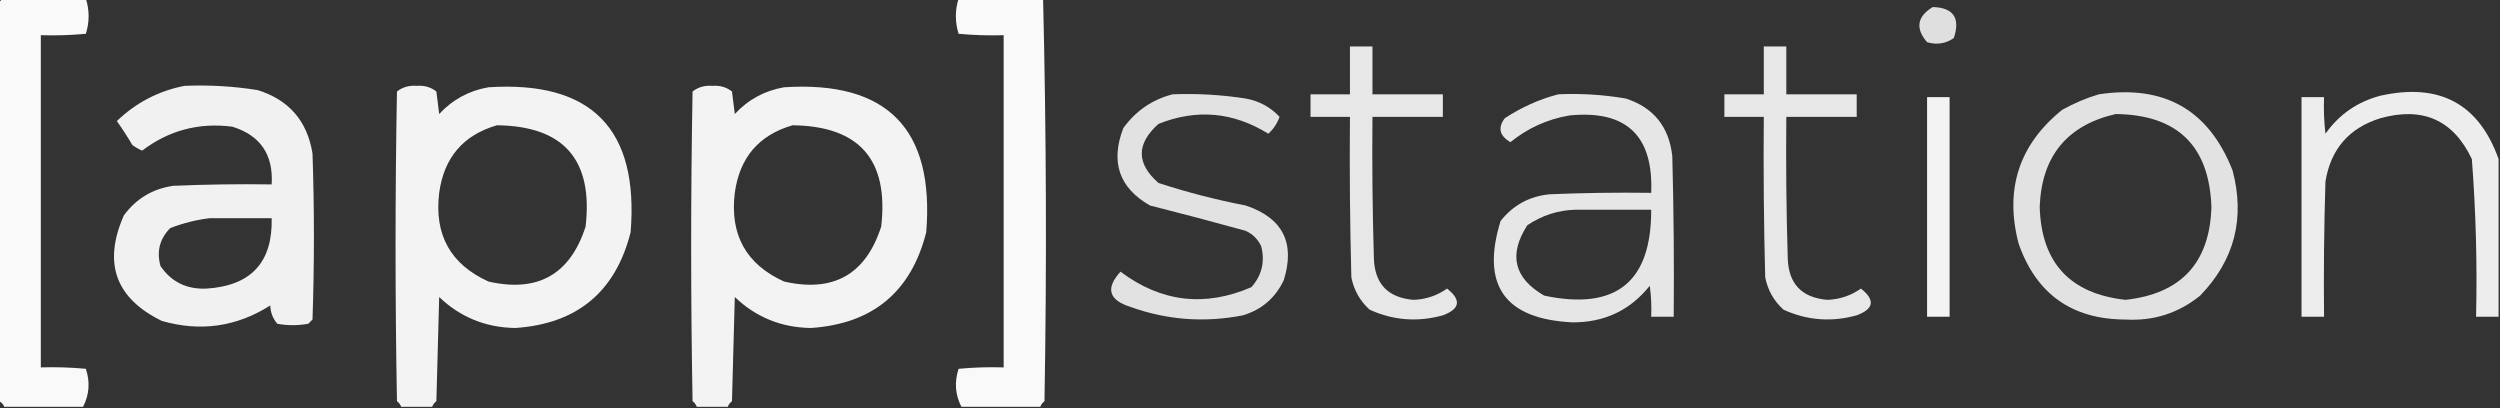
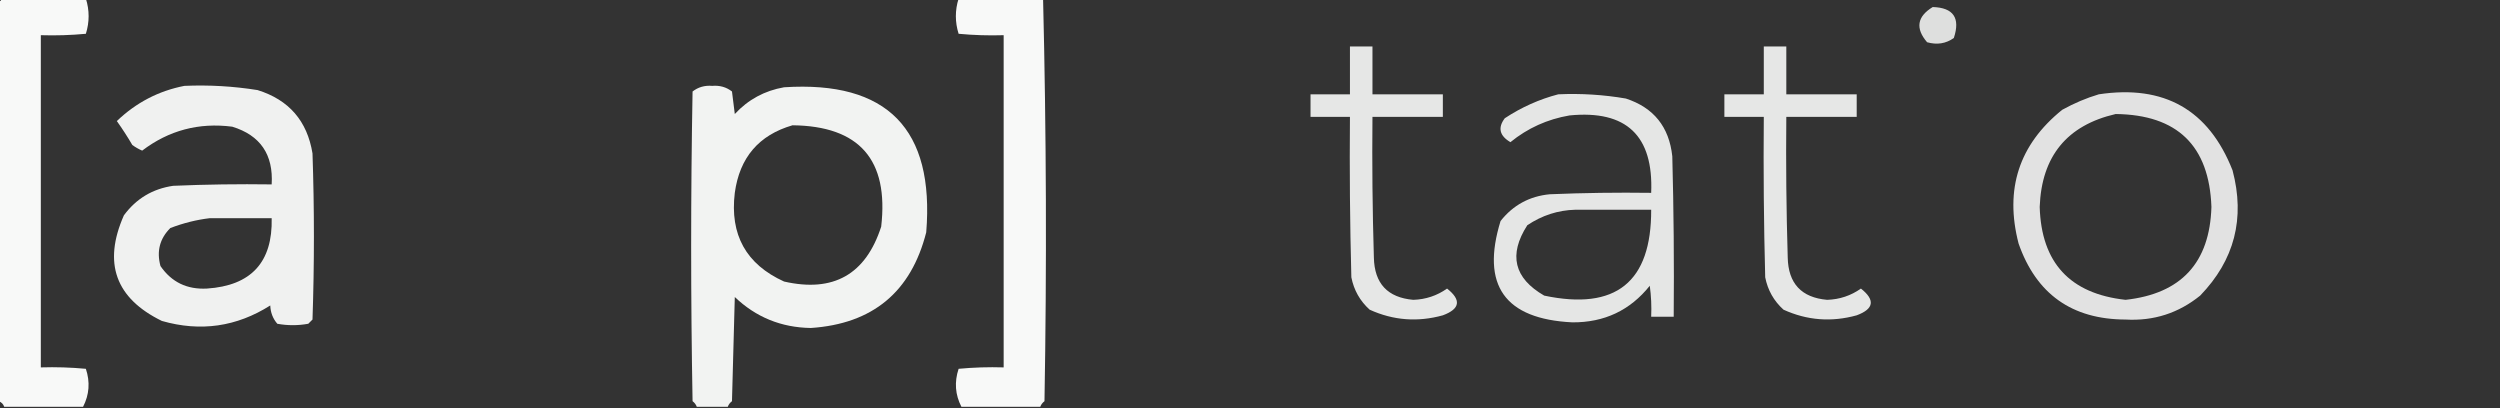
<svg xmlns="http://www.w3.org/2000/svg" version="1.1" width="888px" height="145px" style="shape-rendering:geometricPrecision; text-rendering:geometricPrecision; image-rendering:optimizeQuality; fill-rule:evenodd; clip-rule:evenodd">
  <rect width="100%" height="100%" fill="#333333" stroke="none" />
  <g>
    <path style="opacity:0.97" fill="#fefffe" d="M 0.5,-0.5 C 10.5,-0.5 20.5,-0.5 30.5,-0.5C 31.803,3.667 31.803,7.834 30.5,12C 25.177,12.499 19.844,12.666 14.5,12.5C 14.5,51.833 14.5,91.167 14.5,130.5C 19.844,130.334 25.177,130.501 30.5,131C 32.056,135.708 31.723,140.208 29.5,144.5C 20.167,144.5 10.833,144.5 1.5,144.5C 1.167,143.5 0.5,142.833 -0.5,142.5C -0.5,95.167 -0.5,47.833 -0.5,0.5C 0.167,0.5 0.5,0.167 0.5,-0.5 Z" />
  </g>
  <g>
    <path style="opacity:0.97" fill="#fefffe" d="M 340.5,-0.5 C 350.5,-0.5 360.5,-0.5 370.5,-0.5C 371.661,47.096 371.828,94.763 371,142.5C 370.283,143.044 369.783,143.711 369.5,144.5C 360.167,144.5 350.833,144.5 341.5,144.5C 339.277,140.208 338.944,135.708 340.5,131C 345.823,130.501 351.156,130.334 356.5,130.5C 356.5,91.167 356.5,51.833 356.5,12.5C 351.156,12.666 345.823,12.499 340.5,12C 339.197,7.834 339.197,3.667 340.5,-0.5 Z" />
  </g>
  <g>
    <path style="opacity:0.842" fill="#fefffe" d="M 686.5,2.5 C 693.865,2.714 696.365,6.38 694,13.5C 691.159,15.504 687.993,16.004 684.5,15C 680.276,10.059 680.943,5.892 686.5,2.5 Z" />
  </g>
  <g>
-     <path style="opacity:0.881" fill="#fefffe" d="M 479.5,16.5 C 482.167,16.5 484.833,16.5 487.5,16.5C 487.5,22.167 487.5,27.833 487.5,33.5C 495.833,33.5 504.167,33.5 512.5,33.5C 512.5,36.167 512.5,38.833 512.5,41.5C 504.167,41.5 495.833,41.5 487.5,41.5C 487.333,58.17 487.5,74.837 488,91.5C 488.204,100.703 492.871,105.703 502,106.5C 506.423,106.359 510.423,105.026 514,102.5C 519.132,106.56 518.632,109.726 512.5,112C 503.557,114.483 494.89,113.817 486.5,110C 483.067,106.896 480.9,103.063 480,98.5C 479.5,79.503 479.333,60.503 479.5,41.5C 474.833,41.5 470.167,41.5 465.5,41.5C 465.5,38.833 465.5,36.167 465.5,33.5C 470.167,33.5 474.833,33.5 479.5,33.5C 479.5,27.833 479.5,22.167 479.5,16.5 Z" />
+     <path style="opacity:0.881" fill="#fefffe" d="M 479.5,16.5 C 482.167,16.5 484.833,16.5 487.5,16.5C 487.5,22.167 487.5,27.833 487.5,33.5C 495.833,33.5 504.167,33.5 512.5,33.5C 512.5,36.167 512.5,38.833 512.5,41.5C 504.167,41.5 495.833,41.5 487.5,41.5C 487.333,58.17 487.5,74.837 488,91.5C 488.204,100.703 492.871,105.703 502,106.5C 506.423,106.359 510.423,105.026 514,102.5C 519.132,106.56 518.632,109.726 512.5,112C 503.557,114.483 494.89,113.817 486.5,110C 483.067,106.896 480.9,103.063 480,98.5C 479.5,79.503 479.333,60.503 479.5,41.5C 474.833,41.5 470.167,41.5 465.5,41.5C 465.5,38.833 465.5,36.167 465.5,33.5C 470.167,33.5 474.833,33.5 479.5,33.5C 479.5,27.833 479.5,22.167 479.5,16.5 " />
  </g>
  <g>
    <path style="opacity:0.881" fill="#fefffe" d="M 626.5,16.5 C 629.167,16.5 631.833,16.5 634.5,16.5C 634.5,22.167 634.5,27.833 634.5,33.5C 642.833,33.5 651.167,33.5 659.5,33.5C 659.5,36.167 659.5,38.833 659.5,41.5C 651.167,41.5 642.833,41.5 634.5,41.5C 634.333,58.17 634.5,74.837 635,91.5C 635.204,100.703 639.871,105.703 649,106.5C 653.423,106.359 657.423,105.026 661,102.5C 666.132,106.56 665.632,109.726 659.5,112C 650.557,114.483 641.89,113.817 633.5,110C 630.067,106.896 627.9,103.063 627,98.5C 626.5,79.503 626.333,60.503 626.5,41.5C 621.833,41.5 617.167,41.5 612.5,41.5C 612.5,38.833 612.5,36.167 612.5,33.5C 617.167,33.5 621.833,33.5 626.5,33.5C 626.5,27.833 626.5,22.167 626.5,16.5 Z" />
  </g>
  <g>
    <path style="opacity:0.933" fill="#fefffe" d="M 65.5,30.5 C 74.235,30.124 82.902,30.624 91.5,32C 102.624,35.459 109.124,42.959 111,54.5C 111.667,74.167 111.667,93.833 111,113.5C 110.5,114 110,114.5 109.5,115C 105.833,115.667 102.167,115.667 98.5,115C 96.926,113.174 96.093,111.007 96,108.5C 84.02,116.091 71.186,117.925 57.5,114C 41.02,105.952 36.52,93.452 44,76.5C 48.367,70.566 54.2,67.066 61.5,66C 73.162,65.5 84.829,65.334 96.5,65.5C 97.131,54.899 92.464,48.066 82.5,45C 70.643,43.464 59.977,46.297 50.5,53.5C 49.252,52.96 48.085,52.293 47,51.5C 45.291,48.581 43.458,45.748 41.5,43C 48.327,36.456 56.327,32.289 65.5,30.5 Z M 74.5,77.5 C 81.833,77.5 89.167,77.5 96.5,77.5C 96.877,93.126 89.21,101.46 73.5,102.5C 66.42,102.876 60.92,100.209 57,94.5C 55.574,89.243 56.741,84.743 60.5,81C 65.138,79.223 69.805,78.056 74.5,77.5 Z" />
  </g>
  <g>
-     <path style="opacity:0.941" fill="#fefffe" d="M 153.5,144.5 C 149.833,144.5 146.167,144.5 142.5,144.5C 142.217,143.711 141.717,143.044 141,142.5C 140.333,105.833 140.333,69.167 141,32.5C 142.996,30.941 145.329,30.274 148,30.5C 150.671,30.274 153.004,30.941 155,32.5C 155.333,35.167 155.667,37.833 156,40.5C 160.74,35.379 166.573,32.212 173.5,31C 210.137,28.637 226.97,45.804 224,82.5C 218.623,103.704 204.957,115.038 183,116.5C 172.498,116.337 163.498,112.671 156,105.5C 155.667,117.833 155.333,130.167 155,142.5C 154.283,143.044 153.783,143.711 153.5,144.5 Z M 176.5,44.5 C 200.252,44.758 210.752,56.758 208,80.5C 202.51,97.498 191.01,103.998 173.5,100C 160.021,93.886 154.188,83.386 156,68.5C 157.707,55.97 164.54,47.97 176.5,44.5 Z" />
-   </g>
+     </g>
  <g>
    <path style="opacity:0.941" fill="#fefffe" d="M 258.5,144.5 C 254.833,144.5 251.167,144.5 247.5,144.5C 247.217,143.711 246.717,143.044 246,142.5C 245.333,105.833 245.333,69.167 246,32.5C 247.996,30.941 250.329,30.274 253,30.5C 255.671,30.274 258.004,30.941 260,32.5C 260.333,35.167 260.667,37.833 261,40.5C 265.74,35.379 271.573,32.212 278.5,31C 315.137,28.637 331.97,45.804 329,82.5C 323.623,103.704 309.957,115.038 288,116.5C 277.498,116.337 268.498,112.671 261,105.5C 260.667,117.833 260.333,130.167 260,142.5C 259.283,143.044 258.783,143.711 258.5,144.5 Z M 281.5,44.5 C 305.252,44.758 315.752,56.758 313,80.5C 307.51,97.498 296.01,103.998 278.5,100C 265.021,93.886 259.188,83.386 261,68.5C 262.707,55.97 269.54,47.97 281.5,44.5 Z" />
  </g>
  <g>
-     <path style="opacity:0.859" fill="#fefffe" d="M 416.5,33.5 C 425.226,33.161 433.893,33.661 442.5,35C 447.271,35.883 451.271,38.05 454.5,41.5C 453.649,43.882 452.316,45.882 450.5,47.5C 438.059,39.769 425.059,38.602 411.5,44C 403.577,51.077 403.577,58.077 411.5,65C 421.653,68.298 431.987,70.965 442.5,73C 455.626,77.418 460.126,86.251 456,99.5C 453.014,105.82 448.181,109.987 441.5,112C 427.878,114.684 414.544,113.684 401.5,109C 393.793,106.554 392.627,102.388 398,96.5C 412.447,107.323 427.947,109.157 444.5,102C 448.191,97.827 449.358,92.993 448,87.5C 446.833,85 445,83.167 442.5,82C 431.214,78.875 419.881,75.875 408.5,73C 397.525,66.76 394.358,57.594 399,45.5C 403.429,39.375 409.262,35.375 416.5,33.5 Z" />
-   </g>
+     </g>
  <g>
    <path style="opacity:0.876" fill="#fefffe" d="M 553.5,33.5 C 561.571,33.137 569.571,33.637 577.5,35C 587.372,38.215 592.872,45.048 594,55.5C 594.5,74.497 594.667,93.497 594.5,112.5C 591.833,112.5 589.167,112.5 586.5,112.5C 586.665,108.818 586.499,105.152 586,101.5C 579.024,110.236 569.857,114.569 558.5,114.5C 534.47,113.323 525.97,101.323 533,78.5C 537.467,72.849 543.301,69.683 550.5,69C 562.495,68.5 574.495,68.334 586.5,68.5C 587.35,48.182 577.683,39.016 557.5,41C 549.626,42.342 542.626,45.509 536.5,50.5C 532.618,48.213 531.951,45.38 534.5,42C 540.453,38.081 546.786,35.248 553.5,33.5 Z M 559.5,74.5 C 568.5,74.5 577.5,74.5 586.5,74.5C 586.605,100.208 573.939,110.375 548.5,105C 537.764,98.804 535.764,90.471 542.5,80C 547.738,76.494 553.405,74.661 559.5,74.5 Z" />
  </g>
  <g>
    <path style="opacity:0.859" fill="#fefffe" d="M 745.5,33.5 C 768.706,30.009 784.539,39.009 793,60.5C 797.523,77.578 793.689,92.412 781.5,105C 773.792,111.236 764.959,114.069 755,113.5C 735.949,113.444 723.282,104.444 717,86.5C 711.99,67.2 717.156,51.366 732.5,39C 736.741,36.651 741.075,34.818 745.5,33.5 Z M 751.5,40.5 C 773.389,40.756 784.722,51.756 785.5,73.5C 784.914,93.331 774.747,104.331 755,106.5C 735.253,104.331 725.086,93.331 724.5,73.5C 725.176,55.506 734.176,44.506 751.5,40.5 Z" />
  </g>
  <g>
-     <path style="opacity:0.91" fill="#fefffe" d="M 887.5,56.5 C 887.5,75.167 887.5,93.833 887.5,112.5C 884.833,112.5 882.167,112.5 879.5,112.5C 879.934,93.787 879.434,75.12 878,56.5C 871.427,42.626 860.594,37.793 845.5,42C 834.376,45.459 827.876,52.959 826,64.5C 825.5,80.496 825.333,96.496 825.5,112.5C 822.833,112.5 820.167,112.5 817.5,112.5C 817.5,86.5 817.5,60.5 817.5,34.5C 820.167,34.5 822.833,34.5 825.5,34.5C 825.334,38.846 825.501,43.179 826,47.5C 830.837,40.66 837.337,36.16 845.5,34C 866.494,29.32 880.494,36.819 887.5,56.5 Z" />
-   </g>
+     </g>
  <g>
-     <path style="opacity:0.938" fill="#fefffe" d="M 684.5,34.5 C 687.167,34.5 689.833,34.5 692.5,34.5C 692.5,60.5 692.5,86.5 692.5,112.5C 689.833,112.5 687.167,112.5 684.5,112.5C 684.5,86.5 684.5,60.5 684.5,34.5 Z" />
-   </g>
+     </g>
</svg>